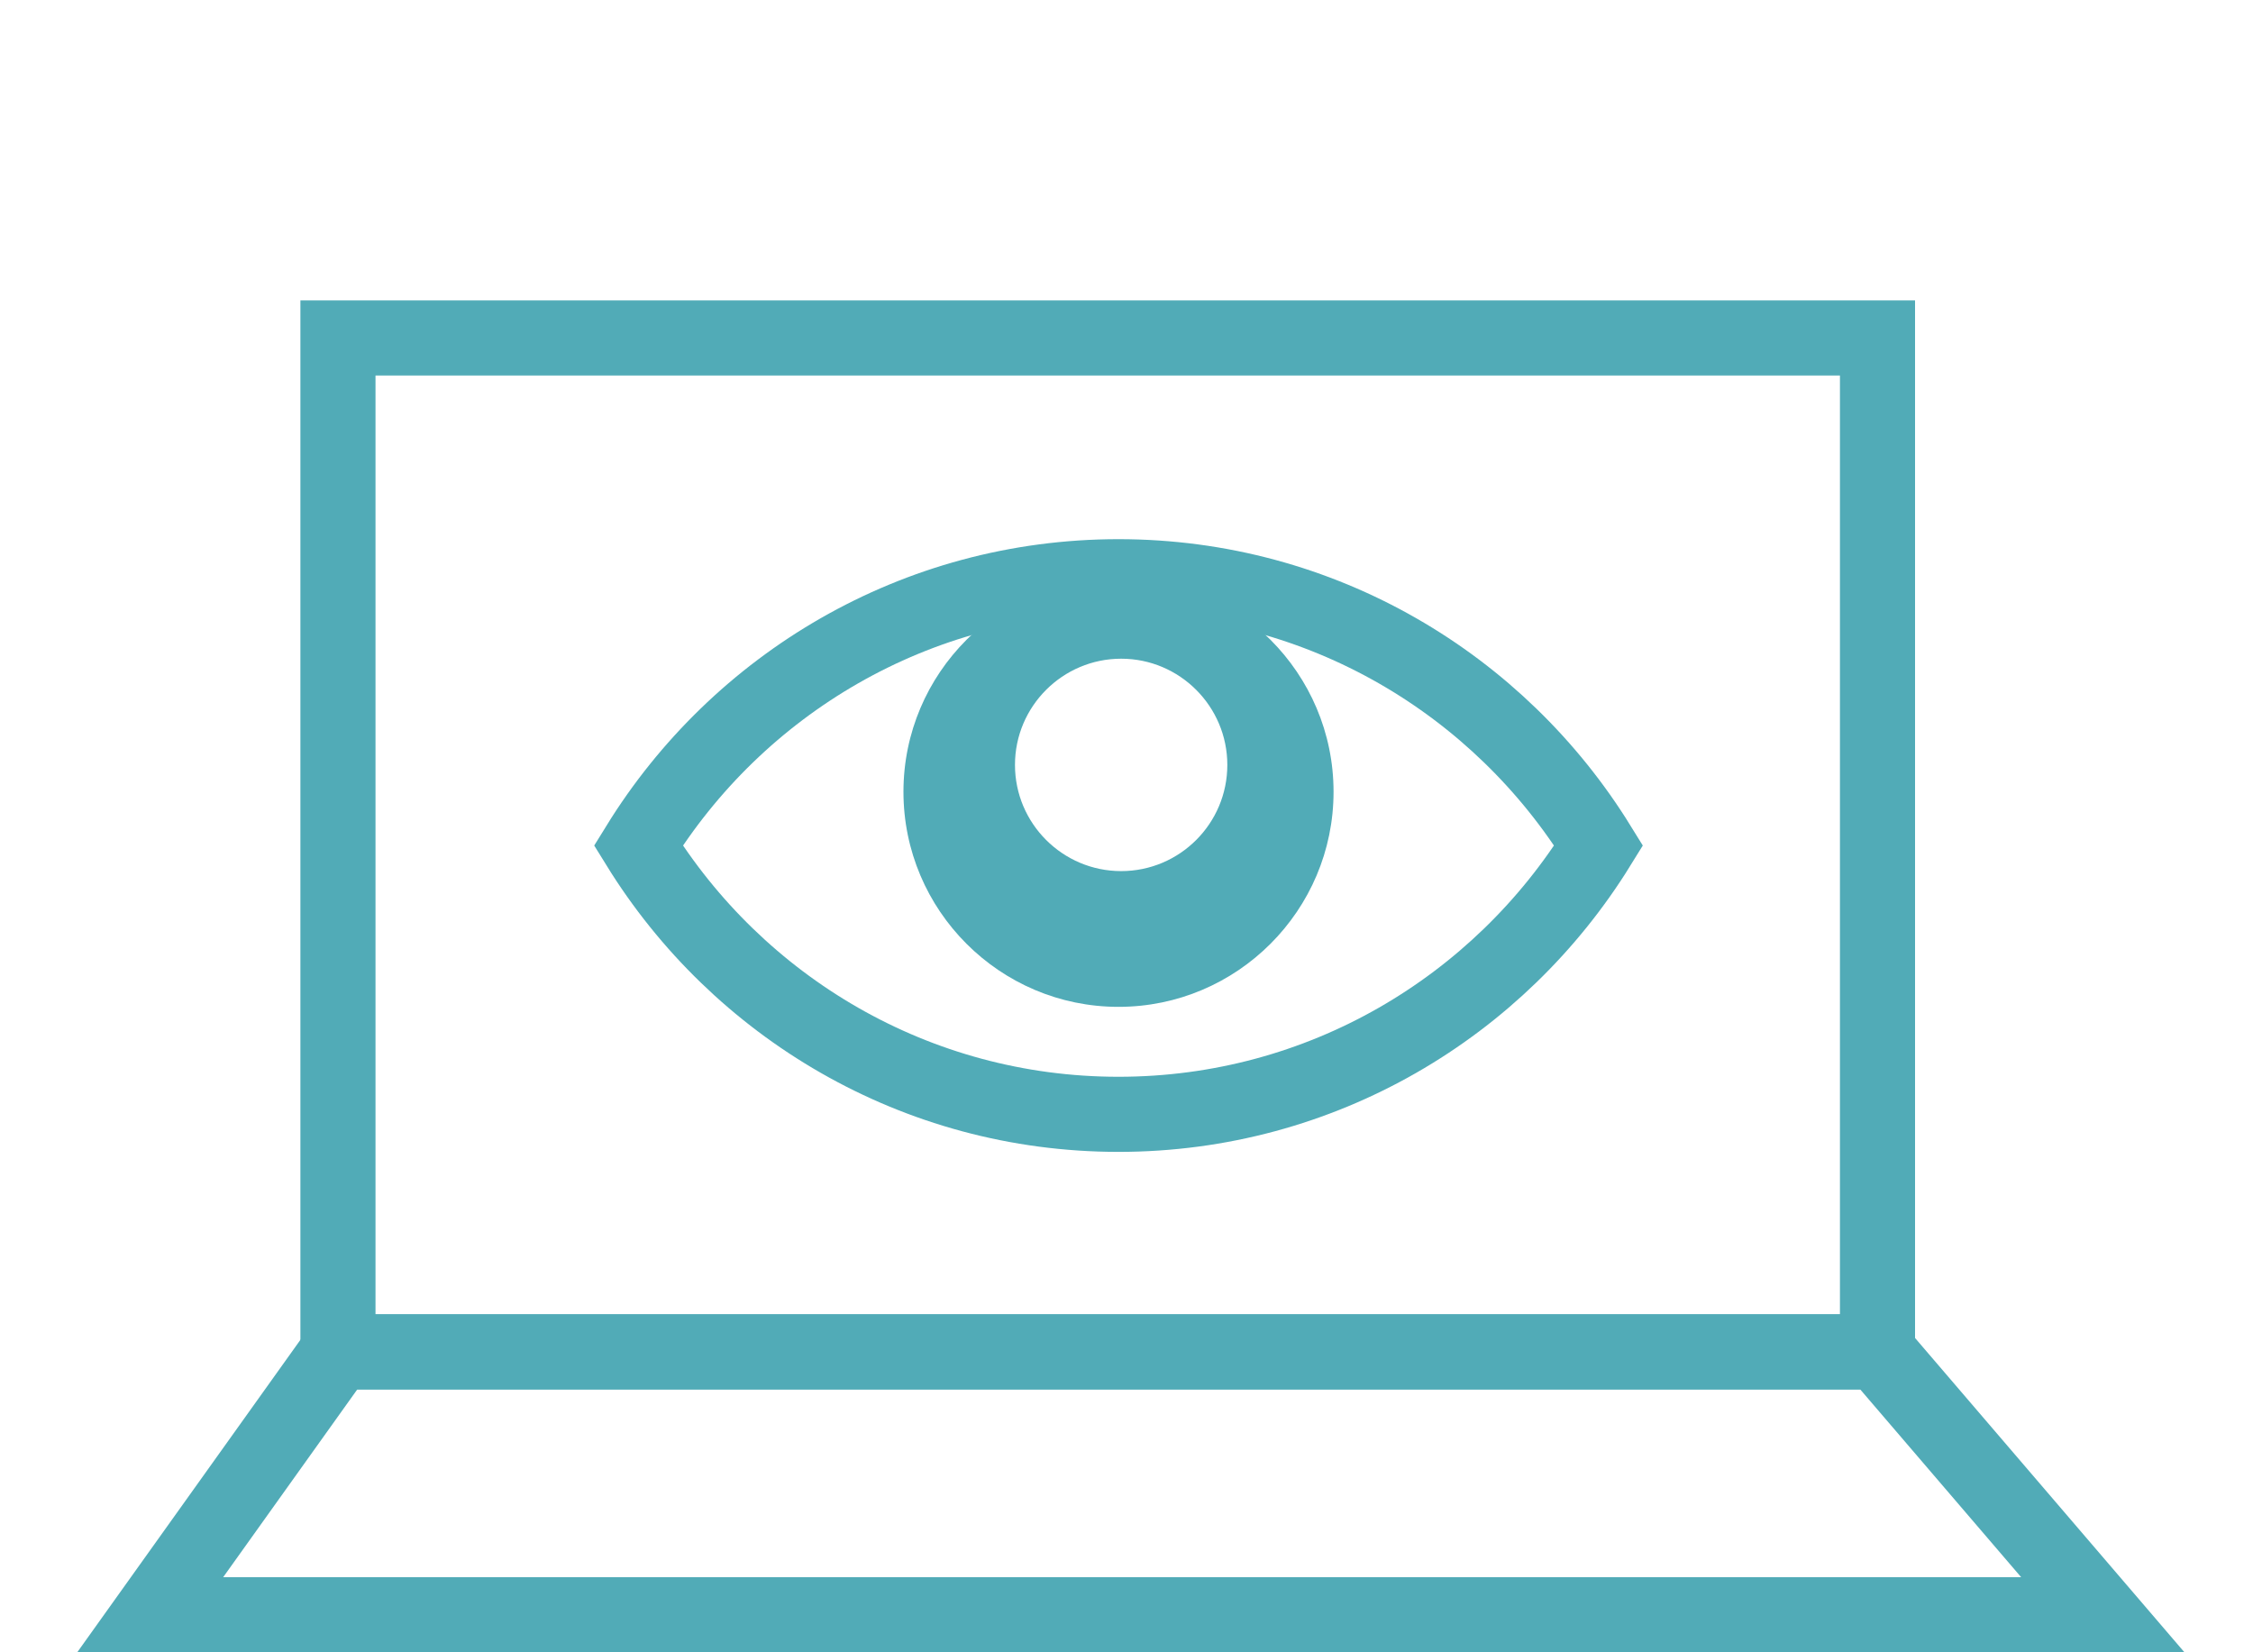
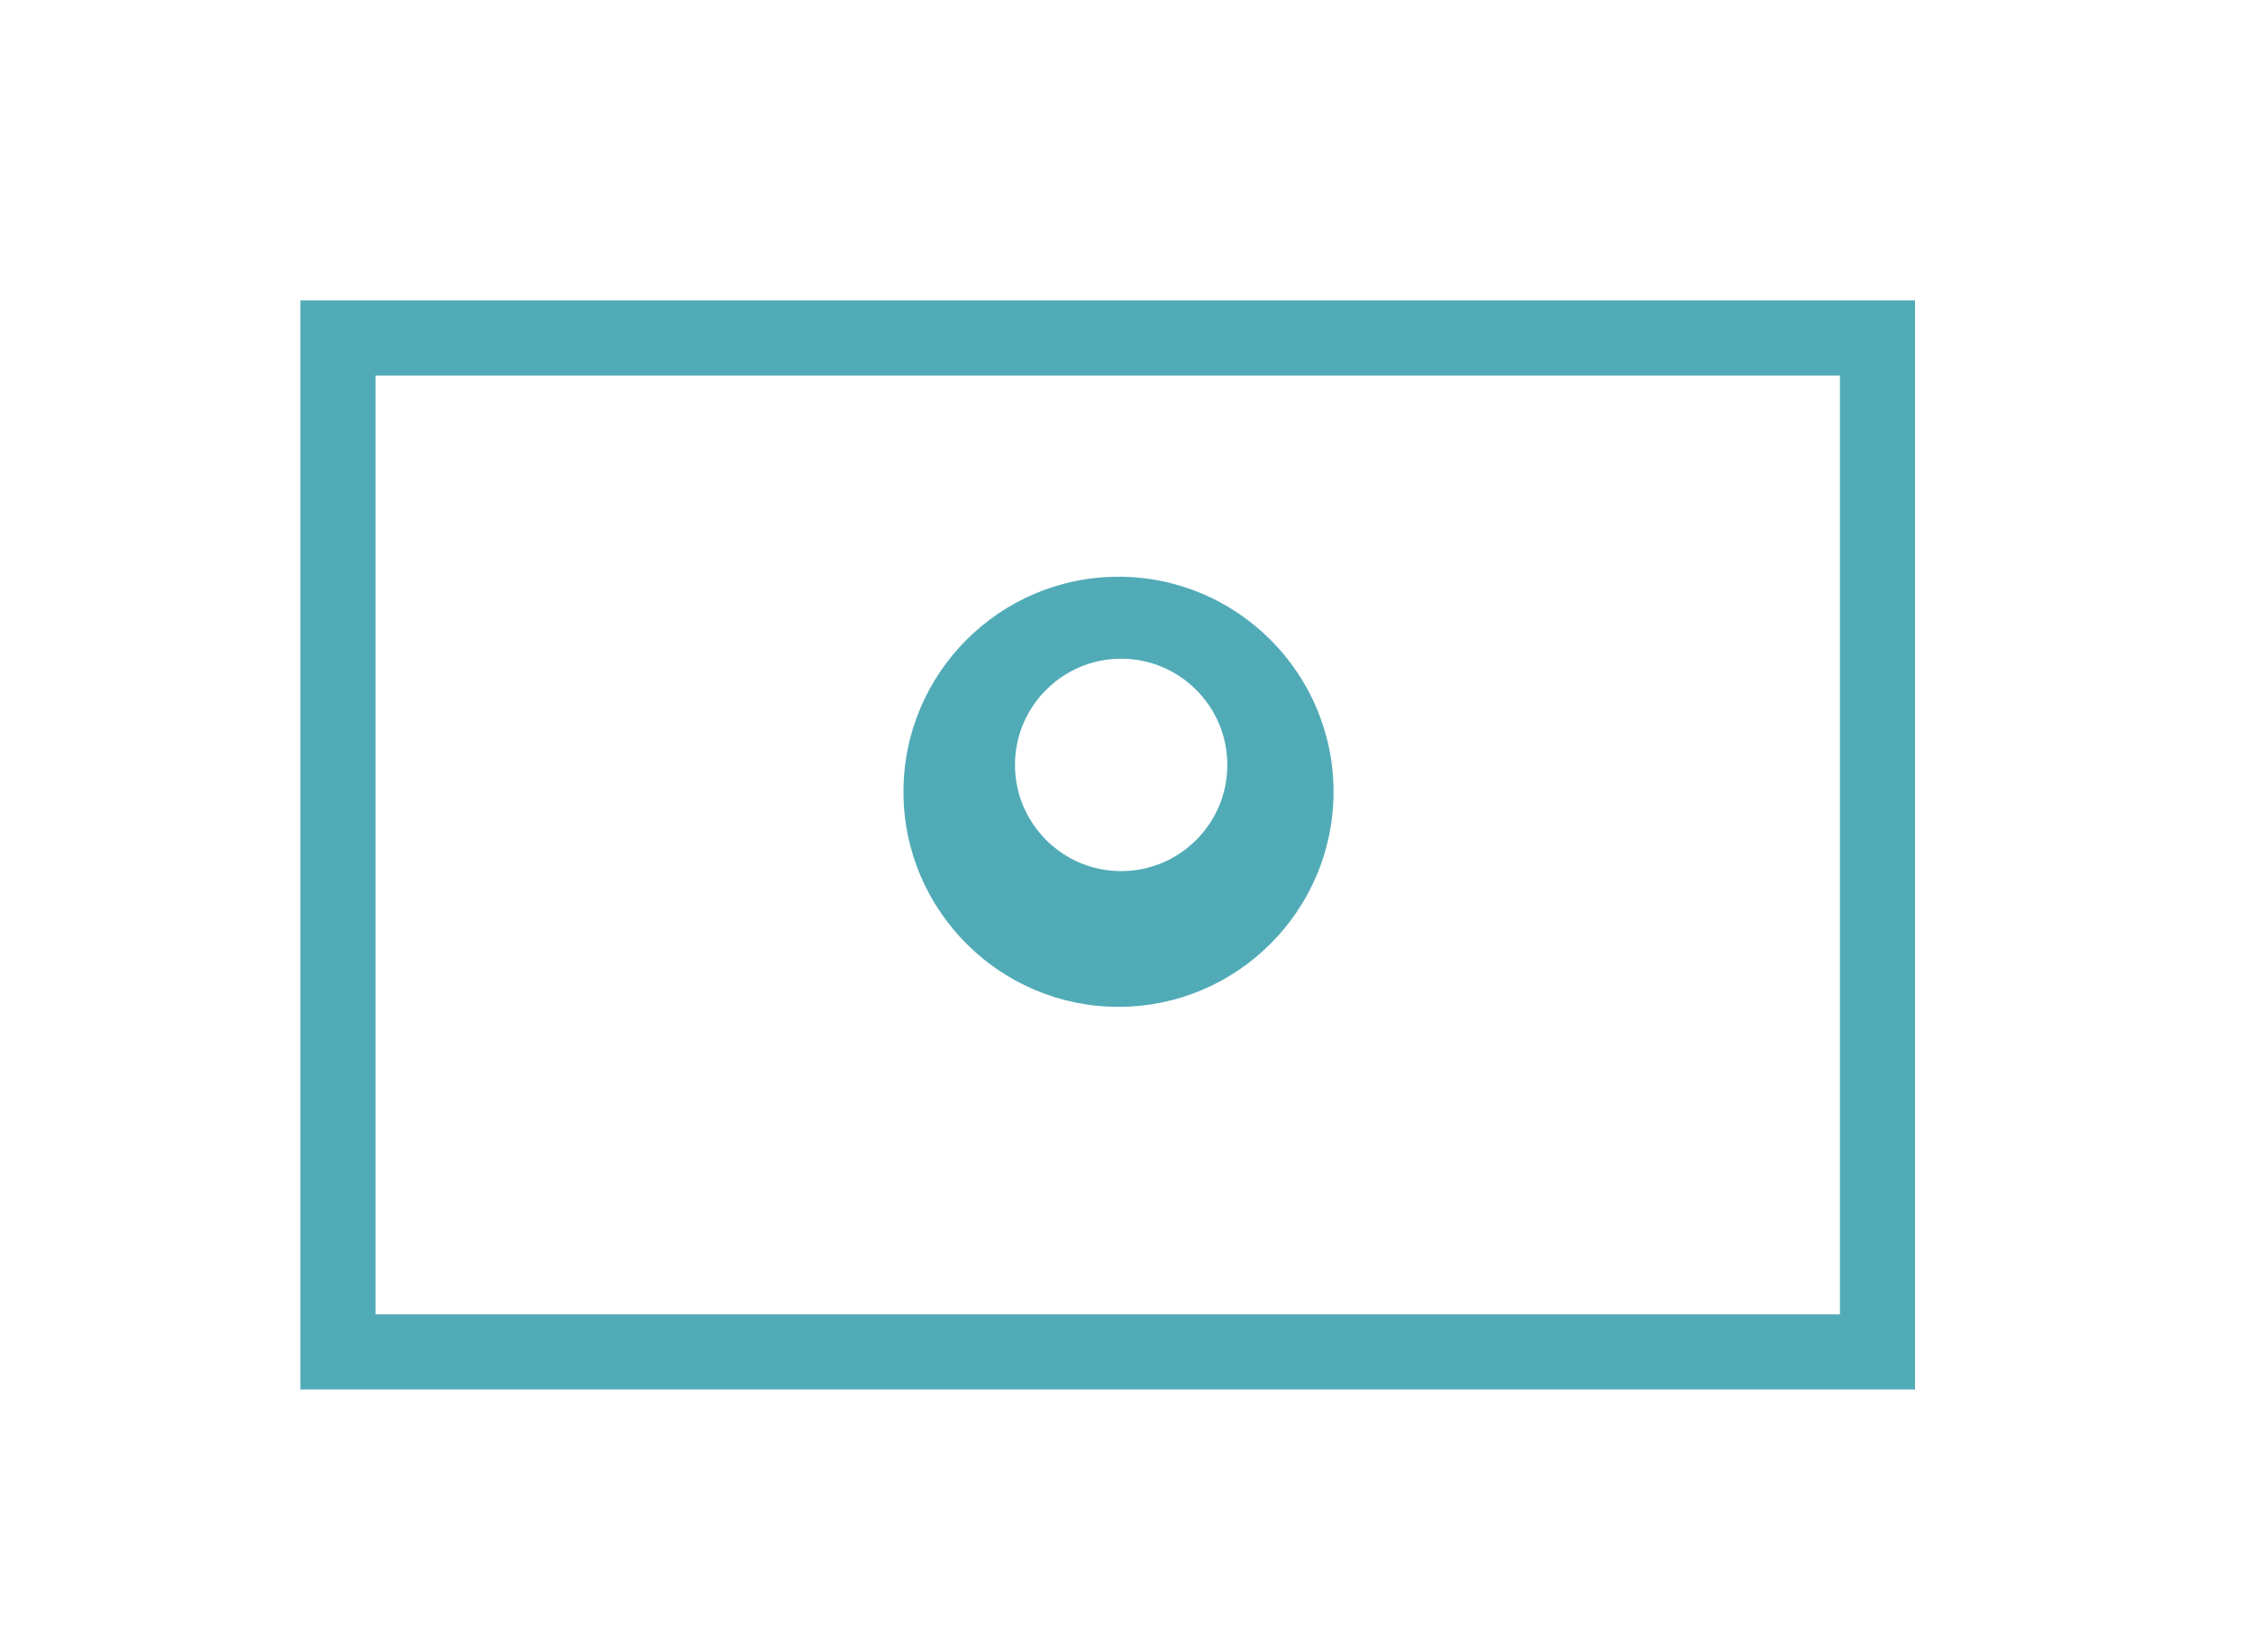
<svg xmlns="http://www.w3.org/2000/svg" width="60" height="44" viewBox="0 0 60 44" fill="none">
  <path d="M50 9H9V36H50V9Z" stroke="#51ABB7" stroke-width="2" stroke-miterlimit="10" />
-   <path d="M56 43H4L9 36H50L56 43Z" stroke="#51ABB7" stroke-width="2" stroke-miterlimit="10" />
-   <path d="M29.787 15.358C24.376 15.358 19.648 18.227 17 22.516C19.647 26.804 24.376 29.674 29.787 29.674C35.198 29.674 39.926 26.804 42.574 22.516C39.926 18.228 35.197 15.358 29.787 15.358Z" stroke="#51ABB7" stroke-width="2" stroke-miterlimit="10" />
  <path d="M29.787 15.358C26.629 15.358 24.06 17.927 24.06 21.085C24.06 24.243 26.629 26.812 29.787 26.812C32.945 26.812 35.514 24.243 35.514 21.085C35.514 17.927 32.944 15.358 29.787 15.358ZM29.858 23.197C28.298 23.197 27.03 21.928 27.03 20.369C27.03 18.81 28.299 17.541 29.858 17.541C31.417 17.541 32.685 18.811 32.685 20.369C32.686 21.929 31.418 23.197 29.858 23.197Z" fill="#51ABB7" />
</svg>